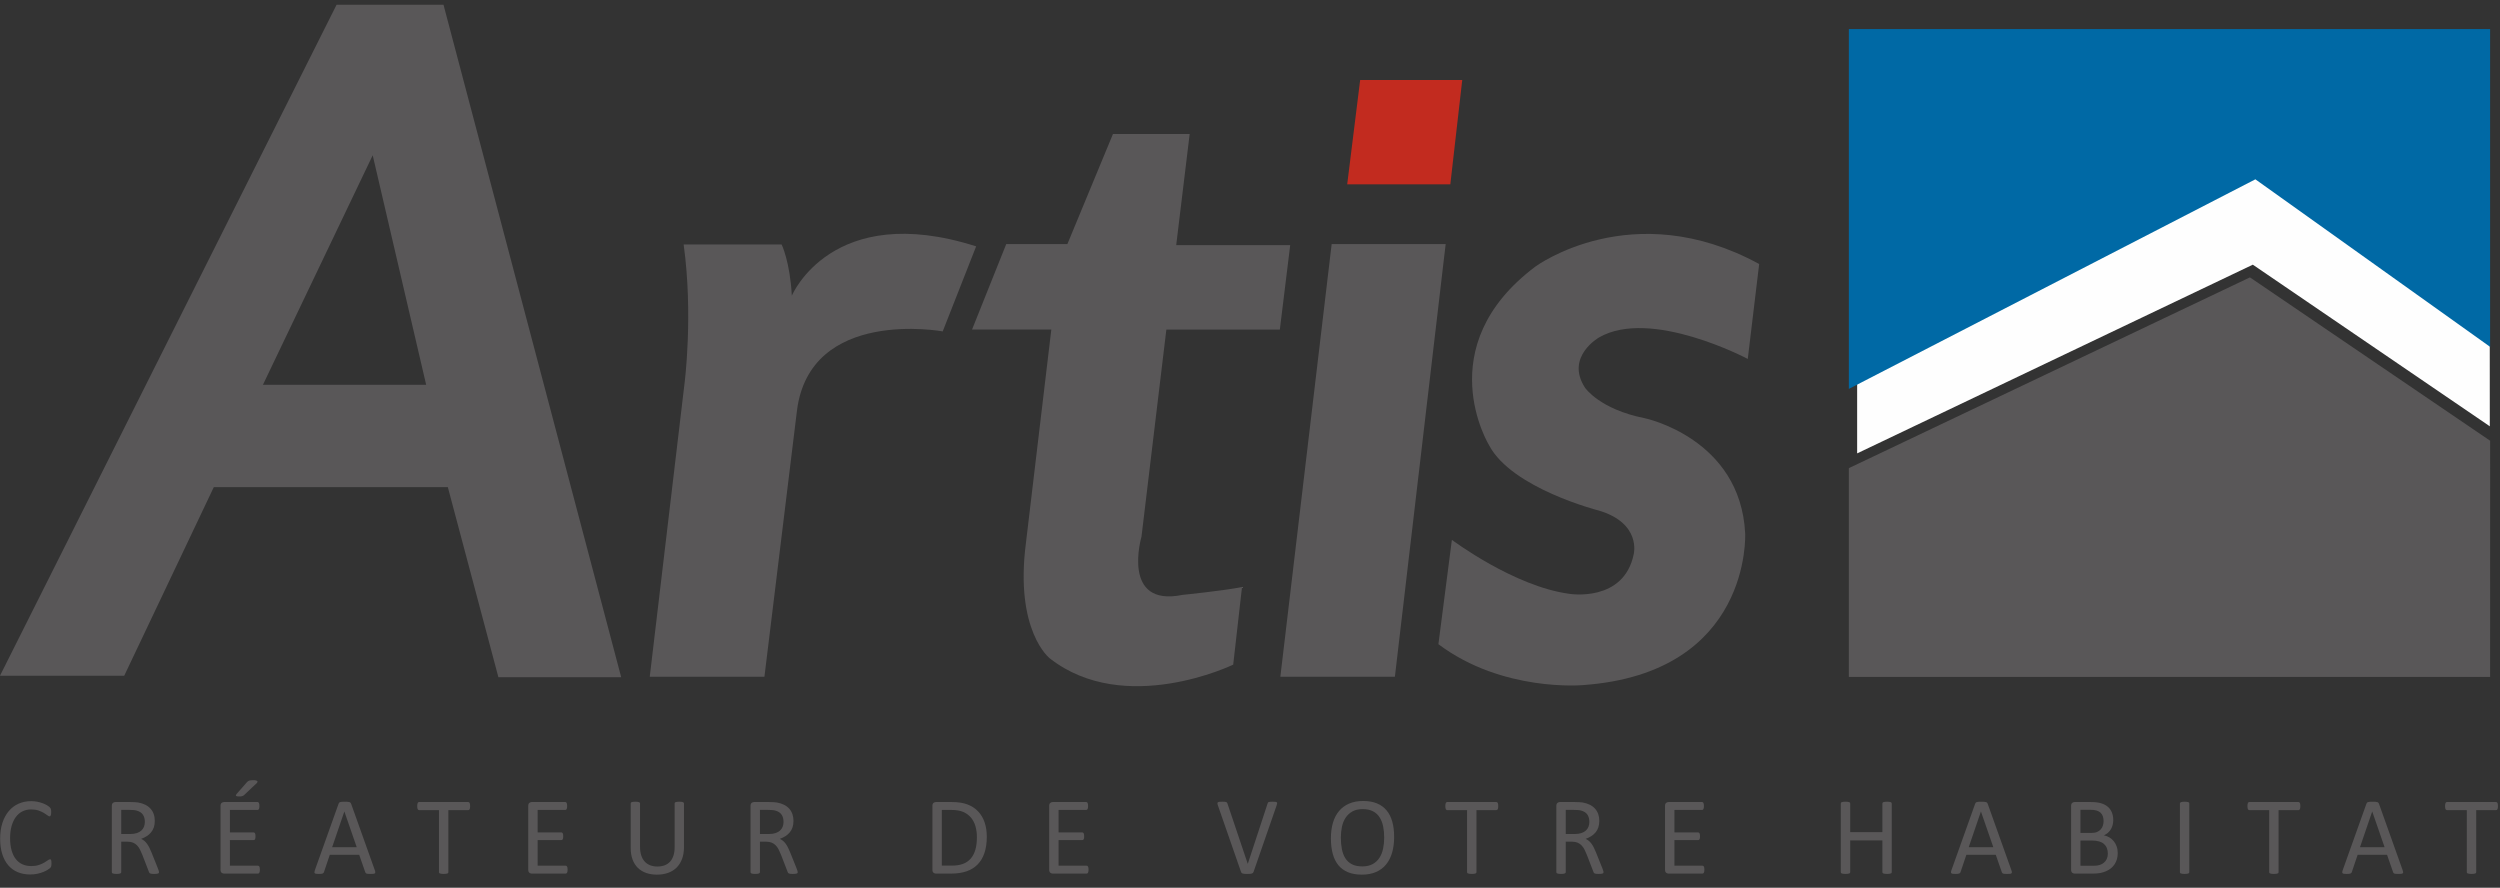
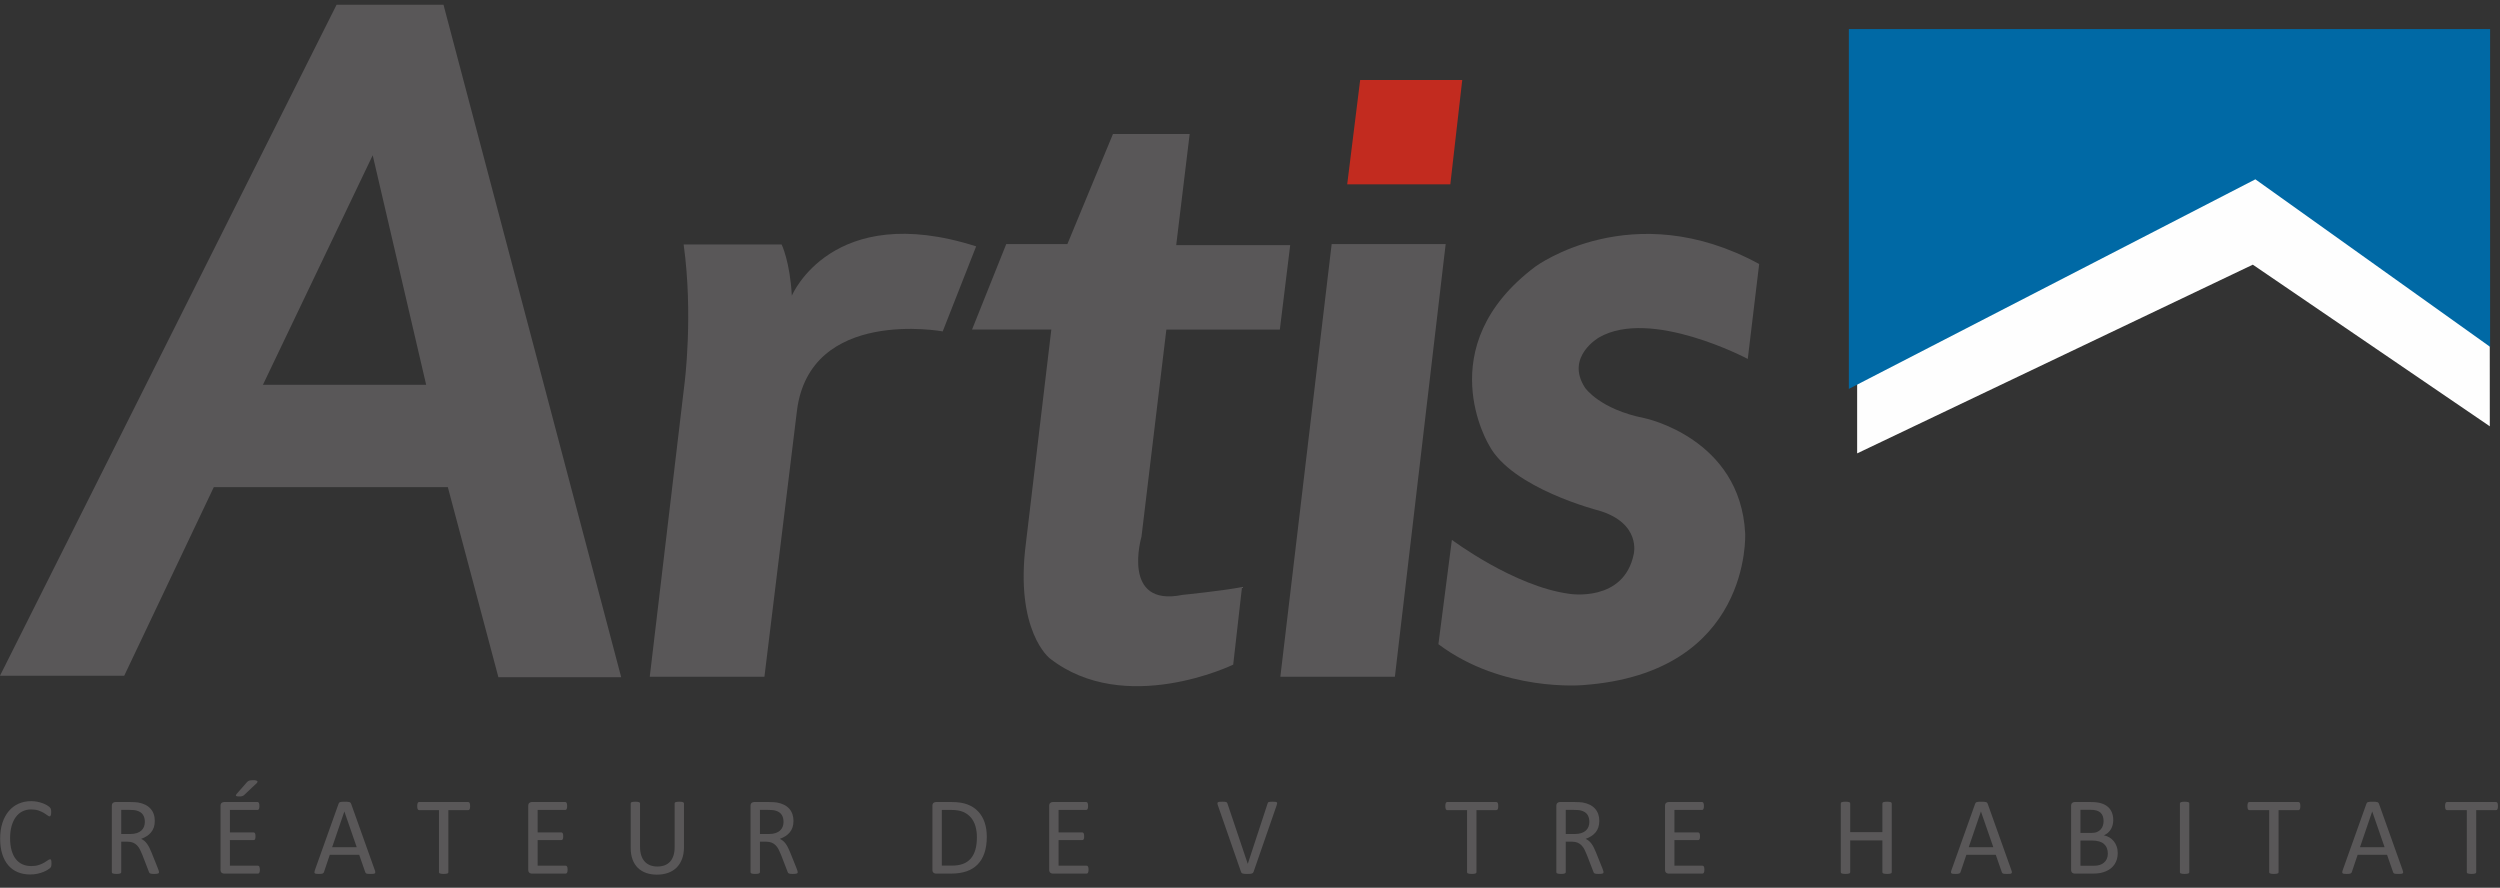
<svg xmlns="http://www.w3.org/2000/svg" width="245px" height="87px" viewBox="0 0 245 87" version="1.1">
  <rect x="0" y="0" width="245" height="87" fill="#333333" stroke="none" />
  <title>Group 63</title>
  <g id="Symbols" stroke="none" stroke-width="1" fill="none" fill-rule="evenodd">
    <g id="footer" transform="translate(-180, -243)">
      <g id="Group-63" transform="translate(180, 243)">
        <polygon id="Fill-1" fill="#FEFEFE" points="243.921 41.722 244 41.782 243.996 32.674 221.302 16.432 182 36.75 182 44.432 220.776 25.938" />
        <g id="Group-62" transform="translate(0, 0.432)">
          <path d="M5.044,84.189 C5.044,84.246 5.042,84.297 5.038,84.34 C5.035,84.384 5.029,84.422 5.02,84.454 C5.011,84.487 4.999,84.515 4.985,84.541 C4.97,84.566 4.945,84.597 4.91,84.633 C4.874,84.669 4.799,84.725 4.685,84.798 C4.571,84.873 4.429,84.944 4.259,85.015 C4.089,85.085 3.895,85.146 3.675,85.194 C3.456,85.243 3.215,85.267 2.955,85.267 C2.505,85.267 2.099,85.191 1.736,85.039 C1.374,84.888 1.065,84.663 0.81,84.367 C0.555,84.071 0.358,83.705 0.221,83.27 C0.083,82.835 0.014,82.333 0.014,81.766 C0.014,81.184 0.089,80.665 0.237,80.21 C0.385,79.755 0.593,79.37 0.861,79.054 C1.129,78.737 1.449,78.496 1.822,78.329 C2.195,78.164 2.609,78.08 3.062,78.08 C3.262,78.08 3.456,78.1 3.646,78.137 C3.835,78.176 4.01,78.223 4.171,78.281 C4.331,78.339 4.474,78.405 4.599,78.481 C4.724,78.557 4.811,78.62 4.859,78.668 C4.907,78.717 4.938,78.754 4.953,78.779 C4.967,78.805 4.979,78.835 4.987,78.869 C4.996,78.904 5.003,78.944 5.009,78.991 C5.014,79.037 5.017,79.093 5.017,79.159 C5.017,79.231 5.013,79.292 5.006,79.343 C4.999,79.394 4.988,79.437 4.974,79.47 C4.959,79.505 4.942,79.531 4.923,79.546 C4.903,79.563 4.879,79.57 4.85,79.57 C4.8,79.57 4.73,79.535 4.64,79.466 C4.55,79.394 4.434,79.317 4.292,79.232 C4.151,79.147 3.978,79.069 3.776,78.999 C3.573,78.928 3.33,78.893 3.046,78.893 C2.737,78.893 2.456,78.956 2.204,79.08 C1.95,79.205 1.734,79.388 1.555,79.63 C1.375,79.873 1.236,80.168 1.137,80.517 C1.039,80.866 0.989,81.264 0.989,81.711 C0.989,82.156 1.037,82.549 1.132,82.891 C1.227,83.232 1.363,83.518 1.541,83.747 C1.719,83.977 1.937,84.15 2.195,84.268 C2.454,84.385 2.746,84.443 3.073,84.443 C3.349,84.443 3.591,84.409 3.797,84.34 C4.003,84.272 4.18,84.195 4.325,84.11 C4.47,84.025 4.59,83.948 4.683,83.88 C4.776,83.811 4.85,83.777 4.903,83.777 C4.929,83.777 4.95,83.782 4.968,83.793 C4.986,83.804 5,83.825 5.011,83.855 C5.022,83.886 5.03,83.928 5.036,83.983 C5.041,84.037 5.044,84.105 5.044,84.189" id="Fill-2" fill="#595758" />
          <path d="M15.582,85.039 C15.582,85.068 15.576,85.093 15.566,85.115 C15.555,85.137 15.532,85.155 15.496,85.17 C15.461,85.184 15.41,85.195 15.346,85.202 C15.282,85.209 15.196,85.213 15.089,85.213 C14.996,85.213 14.92,85.209 14.861,85.202 C14.803,85.195 14.755,85.183 14.72,85.167 C14.684,85.15 14.656,85.128 14.636,85.099 C14.617,85.07 14.6,85.034 14.586,84.991 L13.948,83.338 C13.873,83.15 13.796,82.977 13.715,82.82 C13.635,82.663 13.539,82.527 13.429,82.414 C13.318,82.3 13.188,82.211 13.038,82.148 C12.888,82.085 12.707,82.053 12.497,82.053 L11.881,82.053 L11.881,85.039 C11.881,85.068 11.873,85.093 11.857,85.115 C11.841,85.137 11.816,85.155 11.782,85.167 C11.748,85.18 11.702,85.19 11.643,85.2 C11.584,85.208 11.509,85.213 11.42,85.213 C11.331,85.213 11.257,85.208 11.198,85.2 C11.139,85.19 11.092,85.18 11.056,85.167 C11.02,85.155 10.995,85.137 10.981,85.115 C10.967,85.093 10.96,85.068 10.96,85.039 L10.96,78.546 C10.96,78.405 10.996,78.307 11.069,78.251 C11.143,78.195 11.22,78.167 11.302,78.167 L12.775,78.167 C12.95,78.167 13.096,78.172 13.212,78.18 C13.328,78.19 13.432,78.2 13.525,78.21 C13.793,78.257 14.029,78.331 14.235,78.432 C14.44,78.533 14.612,78.662 14.752,78.817 C14.891,78.973 14.995,79.151 15.065,79.351 C15.135,79.552 15.169,79.773 15.169,80.015 C15.169,80.25 15.138,80.461 15.076,80.647 C15.013,80.833 14.923,80.997 14.805,81.139 C14.687,81.283 14.546,81.406 14.382,81.511 C14.218,81.616 14.034,81.705 13.83,81.776 C13.945,81.827 14.048,81.892 14.141,81.969 C14.234,82.047 14.321,82.14 14.401,82.248 C14.481,82.357 14.557,82.481 14.629,82.622 C14.7,82.763 14.771,82.922 14.843,83.099 L15.464,84.644 C15.514,84.774 15.546,84.865 15.56,84.918 C15.575,84.97 15.582,85.011 15.582,85.039 M14.195,80.113 C14.195,79.838 14.134,79.606 14.012,79.416 C13.891,79.227 13.688,79.09 13.402,79.007 C13.313,78.982 13.212,78.963 13.099,78.953 C12.987,78.942 12.84,78.937 12.658,78.937 L11.881,78.937 L11.881,81.299 L12.781,81.299 C13.024,81.299 13.233,81.269 13.41,81.21 C13.587,81.15 13.734,81.068 13.852,80.961 C13.97,80.854 14.056,80.729 14.112,80.584 C14.167,80.44 14.195,80.283 14.195,80.113" id="Fill-4" fill="#595758" />
-           <path d="M25.467,84.796 C25.467,84.86 25.463,84.918 25.456,84.966 C25.449,85.015 25.437,85.056 25.419,85.088 C25.4,85.121 25.38,85.144 25.357,85.159 C25.334,85.173 25.308,85.181 25.279,85.181 L21.953,85.181 C21.871,85.181 21.793,85.153 21.72,85.096 C21.647,85.041 21.611,84.942 21.611,84.801 L21.611,78.546 C21.611,78.406 21.647,78.307 21.72,78.252 C21.793,78.195 21.871,78.167 21.953,78.167 L25.242,78.167 C25.27,78.167 25.296,78.174 25.319,78.189 C25.343,78.203 25.361,78.227 25.376,78.259 C25.39,78.292 25.402,78.332 25.41,78.381 C25.419,78.43 25.424,78.49 25.424,78.563 C25.424,78.628 25.419,78.685 25.41,78.733 C25.402,78.783 25.39,78.822 25.376,78.852 C25.361,78.884 25.343,78.906 25.319,78.92 C25.296,78.935 25.27,78.942 25.242,78.942 L22.531,78.942 L22.531,81.143 L24.856,81.143 C24.884,81.143 24.91,81.15 24.934,81.167 C24.957,81.183 24.977,81.206 24.993,81.235 C25.009,81.264 25.021,81.303 25.027,81.354 C25.035,81.405 25.038,81.464 25.038,81.532 C25.038,81.598 25.035,81.654 25.027,81.701 C25.021,81.748 25.009,81.786 24.993,81.815 C24.977,81.844 24.957,81.864 24.934,81.876 C24.91,81.89 24.884,81.896 24.856,81.896 L22.531,81.896 L22.531,84.405 L25.279,84.405 C25.308,84.405 25.334,84.413 25.357,84.427 C25.38,84.442 25.4,84.464 25.419,84.495 C25.437,84.526 25.449,84.565 25.456,84.614 C25.463,84.663 25.467,84.723 25.467,84.796 L25.467,84.796 Z M24.192,76.232 C24.231,76.185 24.269,76.149 24.307,76.124 C24.345,76.098 24.386,76.078 24.433,76.064 C24.479,76.05 24.535,76.04 24.599,76.034 C24.663,76.029 24.74,76.026 24.829,76.026 C24.936,76.026 25.021,76.034 25.081,76.051 C25.142,76.066 25.185,76.088 25.209,76.113 C25.235,76.138 25.243,76.167 25.234,76.2 C25.225,76.232 25.204,76.266 25.172,76.303 L23.956,77.452 C23.92,77.488 23.887,77.516 23.857,77.536 C23.827,77.556 23.792,77.572 23.753,77.584 C23.714,77.597 23.668,77.606 23.616,77.612 C23.564,77.616 23.501,77.62 23.426,77.62 C23.344,77.62 23.28,77.615 23.233,77.606 C23.187,77.597 23.155,77.583 23.137,77.562 C23.119,77.543 23.114,77.518 23.121,77.489 C23.128,77.461 23.148,77.426 23.179,77.387 L24.192,76.232 Z" id="Fill-6" fill="#595758" />
+           <path d="M25.467,84.796 C25.467,84.86 25.463,84.918 25.456,84.966 C25.449,85.015 25.437,85.056 25.419,85.088 C25.4,85.121 25.38,85.144 25.357,85.159 C25.334,85.173 25.308,85.181 25.279,85.181 L21.953,85.181 C21.871,85.181 21.793,85.153 21.72,85.096 C21.647,85.041 21.611,84.942 21.611,84.801 L21.611,78.546 C21.611,78.406 21.647,78.307 21.72,78.252 C21.793,78.195 21.871,78.167 21.953,78.167 L25.242,78.167 C25.27,78.167 25.296,78.174 25.319,78.189 C25.343,78.203 25.361,78.227 25.376,78.259 C25.39,78.292 25.402,78.332 25.41,78.381 C25.419,78.43 25.424,78.49 25.424,78.563 C25.424,78.628 25.419,78.685 25.41,78.733 C25.402,78.783 25.39,78.822 25.376,78.852 C25.361,78.884 25.343,78.906 25.319,78.92 C25.296,78.935 25.27,78.942 25.242,78.942 L22.531,78.942 L22.531,81.143 L24.856,81.143 C24.884,81.143 24.91,81.15 24.934,81.167 C24.957,81.183 24.977,81.206 24.993,81.235 C25.009,81.264 25.021,81.303 25.027,81.354 C25.035,81.405 25.038,81.464 25.038,81.532 C25.038,81.598 25.035,81.654 25.027,81.701 C25.021,81.748 25.009,81.786 24.993,81.815 C24.977,81.844 24.957,81.864 24.934,81.876 C24.91,81.89 24.884,81.896 24.856,81.896 L22.531,81.896 L22.531,84.405 L25.279,84.405 C25.308,84.405 25.334,84.413 25.357,84.427 C25.38,84.442 25.4,84.464 25.419,84.495 C25.463,84.663 25.467,84.723 25.467,84.796 L25.467,84.796 Z M24.192,76.232 C24.231,76.185 24.269,76.149 24.307,76.124 C24.345,76.098 24.386,76.078 24.433,76.064 C24.479,76.05 24.535,76.04 24.599,76.034 C24.663,76.029 24.74,76.026 24.829,76.026 C24.936,76.026 25.021,76.034 25.081,76.051 C25.142,76.066 25.185,76.088 25.209,76.113 C25.235,76.138 25.243,76.167 25.234,76.2 C25.225,76.232 25.204,76.266 25.172,76.303 L23.956,77.452 C23.92,77.488 23.887,77.516 23.857,77.536 C23.827,77.556 23.792,77.572 23.753,77.584 C23.714,77.597 23.668,77.606 23.616,77.612 C23.564,77.616 23.501,77.62 23.426,77.62 C23.344,77.62 23.28,77.615 23.233,77.606 C23.187,77.597 23.155,77.583 23.137,77.562 C23.119,77.543 23.114,77.518 23.121,77.489 C23.128,77.461 23.148,77.426 23.179,77.387 L24.192,76.232 Z" id="Fill-6" fill="#595758" />
          <path d="M36.733,84.85 C36.761,84.929 36.777,84.994 36.778,85.042 C36.78,85.091 36.767,85.128 36.738,85.153 C36.71,85.179 36.662,85.195 36.596,85.202 C36.53,85.209 36.442,85.213 36.331,85.213 C36.221,85.213 36.132,85.21 36.066,85.205 C36,85.2 35.95,85.19 35.916,85.178 C35.882,85.166 35.857,85.148 35.841,85.126 C35.825,85.105 35.81,85.078 35.795,85.045 L35.201,83.338 L32.32,83.338 L31.752,85.023 C31.741,85.056 31.727,85.084 31.709,85.107 C31.691,85.131 31.665,85.15 31.632,85.167 C31.598,85.183 31.55,85.195 31.487,85.202 C31.425,85.209 31.343,85.213 31.243,85.213 C31.14,85.213 31.055,85.208 30.989,85.2 C30.923,85.19 30.876,85.173 30.85,85.148 C30.823,85.123 30.81,85.085 30.812,85.037 C30.814,84.988 30.829,84.924 30.858,84.844 L33.182,78.329 C33.196,78.29 33.215,78.257 33.238,78.232 C33.261,78.207 33.295,78.187 33.34,78.173 C33.385,78.158 33.442,78.147 33.511,78.143 C33.581,78.137 33.669,78.135 33.777,78.135 C33.891,78.135 33.985,78.137 34.06,78.143 C34.135,78.147 34.196,78.158 34.242,78.173 C34.289,78.187 34.324,78.208 34.35,78.235 C34.375,78.262 34.394,78.295 34.409,78.335 L36.733,84.85 Z M33.75,79.099 L33.744,79.099 L32.55,82.595 L34.96,82.595 L33.75,79.099 Z" id="Fill-8" fill="#595758" />
          <path d="M46.072,78.568 C46.072,78.637 46.068,78.696 46.061,78.747 C46.054,78.798 46.042,78.838 46.026,78.869 C46.01,78.9 45.99,78.922 45.967,78.937 C45.944,78.951 45.918,78.959 45.889,78.959 L43.94,78.959 L43.94,85.039 C43.94,85.068 43.933,85.094 43.918,85.115 C43.904,85.137 43.879,85.155 43.843,85.167 C43.808,85.18 43.76,85.19 43.702,85.2 C43.643,85.208 43.569,85.213 43.479,85.213 C43.394,85.213 43.32,85.208 43.26,85.2 C43.199,85.19 43.151,85.18 43.115,85.167 C43.079,85.155 43.054,85.137 43.04,85.115 C43.026,85.094 43.019,85.068 43.019,85.039 L43.019,78.959 L41.069,78.959 C41.04,78.959 41.015,78.951 40.991,78.937 C40.968,78.922 40.949,78.9 40.935,78.869 C40.921,78.838 40.909,78.798 40.9,78.747 C40.891,78.696 40.887,78.637 40.887,78.568 C40.887,78.499 40.891,78.439 40.9,78.386 C40.909,78.335 40.921,78.292 40.935,78.259 C40.949,78.227 40.968,78.203 40.991,78.189 C41.015,78.174 41.04,78.167 41.069,78.167 L45.889,78.167 C45.918,78.167 45.944,78.174 45.967,78.189 C45.99,78.203 46.01,78.227 46.026,78.259 C46.042,78.292 46.054,78.335 46.061,78.386 C46.068,78.439 46.072,78.499 46.072,78.568" id="Fill-10" fill="#595758" />
          <path d="M55.624,84.796 C55.624,84.86 55.621,84.918 55.613,84.966 C55.607,85.015 55.594,85.056 55.576,85.088 C55.558,85.121 55.538,85.144 55.515,85.159 C55.492,85.173 55.465,85.181 55.437,85.181 L52.111,85.181 C52.029,85.181 51.951,85.153 51.878,85.096 C51.804,85.041 51.768,84.942 51.768,84.801 L51.768,78.546 C51.768,78.406 51.804,78.307 51.878,78.252 C51.951,78.195 52.029,78.167 52.111,78.167 L55.399,78.167 C55.428,78.167 55.454,78.174 55.477,78.189 C55.5,78.203 55.519,78.227 55.533,78.259 C55.548,78.292 55.559,78.332 55.568,78.381 C55.577,78.43 55.581,78.49 55.581,78.563 C55.581,78.628 55.577,78.685 55.568,78.733 C55.559,78.783 55.548,78.822 55.533,78.852 C55.519,78.884 55.5,78.906 55.477,78.92 C55.454,78.935 55.428,78.942 55.399,78.942 L52.689,78.942 L52.689,81.143 L55.014,81.143 C55.042,81.143 55.068,81.15 55.091,81.167 C55.114,81.183 55.134,81.206 55.15,81.235 C55.167,81.264 55.178,81.303 55.185,81.354 C55.192,81.405 55.196,81.464 55.196,81.532 C55.196,81.598 55.192,81.654 55.185,81.701 C55.178,81.748 55.167,81.786 55.15,81.815 C55.134,81.844 55.114,81.864 55.091,81.876 C55.068,81.89 55.042,81.896 55.014,81.896 L52.689,81.896 L52.689,84.405 L55.437,84.405 C55.465,84.405 55.492,84.413 55.515,84.427 C55.538,84.442 55.558,84.464 55.576,84.495 C55.594,84.526 55.607,84.565 55.613,84.614 C55.621,84.663 55.624,84.723 55.624,84.796" id="Fill-12" fill="#595758" />
          <path d="M67.03,82.59 C67.03,83.016 66.969,83.397 66.845,83.73 C66.722,84.065 66.546,84.348 66.318,84.579 C66.09,84.81 65.811,84.985 65.483,85.104 C65.154,85.224 64.781,85.283 64.363,85.283 C63.981,85.283 63.633,85.227 63.318,85.115 C63.004,85.003 62.735,84.838 62.51,84.619 C62.285,84.401 62.112,84.127 61.99,83.798 C61.869,83.47 61.808,83.09 61.808,82.66 L61.808,78.308 C61.808,78.279 61.815,78.254 61.83,78.232 C61.844,78.21 61.869,78.193 61.904,78.18 C61.94,78.168 61.986,78.157 62.044,78.148 C62.101,78.139 62.176,78.134 62.269,78.134 C62.354,78.134 62.428,78.139 62.489,78.148 C62.549,78.157 62.596,78.168 62.63,78.18 C62.664,78.193 62.688,78.21 62.703,78.232 C62.717,78.254 62.724,78.279 62.724,78.308 L62.724,82.546 C62.724,82.871 62.763,83.155 62.842,83.397 C62.92,83.639 63.034,83.841 63.182,84.001 C63.33,84.163 63.509,84.283 63.717,84.365 C63.926,84.446 64.161,84.487 64.422,84.487 C64.69,84.487 64.928,84.447 65.137,84.367 C65.346,84.288 65.522,84.169 65.667,84.01 C65.812,83.851 65.922,83.654 65.999,83.419 C66.076,83.184 66.114,82.909 66.114,82.595 L66.114,78.308 C66.114,78.279 66.122,78.254 66.136,78.232 C66.15,78.21 66.175,78.193 66.211,78.18 C66.247,78.168 66.294,78.157 66.353,78.148 C66.412,78.139 66.486,78.134 66.575,78.134 C66.661,78.134 66.733,78.139 66.792,78.148 C66.851,78.157 66.897,78.168 66.931,78.18 C66.965,78.193 66.99,78.21 67.006,78.232 C67.022,78.254 67.03,78.279 67.03,78.308 L67.03,82.59 Z" id="Fill-14" fill="#595758" />
          <path d="M78.174,85.039 C78.174,85.068 78.168,85.093 78.158,85.115 C78.147,85.137 78.124,85.155 78.088,85.17 C78.052,85.184 78.002,85.195 77.938,85.202 C77.874,85.209 77.788,85.213 77.681,85.213 C77.588,85.213 77.512,85.209 77.453,85.202 C77.394,85.195 77.347,85.183 77.312,85.167 C77.276,85.15 77.248,85.128 77.228,85.099 C77.209,85.07 77.192,85.034 77.178,84.991 L76.54,83.338 C76.465,83.15 76.387,82.977 76.307,82.82 C76.227,82.663 76.131,82.527 76.02,82.414 C75.91,82.3 75.78,82.211 75.63,82.148 C75.479,82.085 75.299,82.053 75.089,82.053 L74.473,82.053 L74.473,85.039 C74.473,85.068 74.465,85.093 74.449,85.115 C74.432,85.137 74.407,85.155 74.374,85.167 C74.34,85.18 74.293,85.19 74.234,85.2 C74.175,85.208 74.101,85.213 74.012,85.213 C73.923,85.213 73.849,85.208 73.79,85.2 C73.731,85.19 73.684,85.18 73.648,85.167 C73.612,85.155 73.587,85.137 73.573,85.115 C73.559,85.093 73.551,85.068 73.551,85.039 L73.551,78.546 C73.551,78.405 73.588,78.307 73.661,78.251 C73.734,78.195 73.812,78.167 73.894,78.167 L75.367,78.167 C75.542,78.167 75.688,78.172 75.804,78.18 C75.92,78.19 76.024,78.2 76.117,78.21 C76.385,78.257 76.621,78.331 76.827,78.432 C77.032,78.533 77.204,78.662 77.344,78.817 C77.483,78.973 77.587,79.151 77.657,79.351 C77.726,79.552 77.761,79.773 77.761,80.015 C77.761,80.25 77.73,80.461 77.668,80.647 C77.605,80.833 77.515,80.997 77.397,81.139 C77.279,81.283 77.138,81.406 76.974,81.511 C76.809,81.616 76.626,81.705 76.422,81.776 C76.536,81.827 76.64,81.892 76.733,81.969 C76.826,82.047 76.913,82.14 76.993,82.248 C77.073,82.357 77.149,82.481 77.22,82.622 C77.292,82.763 77.363,82.922 77.435,83.099 L78.056,84.644 C78.106,84.774 78.138,84.865 78.152,84.918 C78.167,84.97 78.174,85.011 78.174,85.039 M76.786,80.113 C76.786,79.838 76.726,79.606 76.604,79.416 C76.483,79.227 76.279,79.09 75.994,79.007 C75.904,78.982 75.804,78.963 75.691,78.953 C75.579,78.942 75.431,78.937 75.249,78.937 L74.473,78.937 L74.473,81.299 L75.373,81.299 C75.615,81.299 75.825,81.269 76.002,81.21 C76.178,81.15 76.326,81.068 76.444,80.961 C76.561,80.854 76.648,80.729 76.703,80.584 C76.759,80.44 76.786,80.283 76.786,80.113" id="Fill-16" fill="#595758" />
          <path d="M96.706,81.571 C96.706,82.178 96.629,82.708 96.475,83.162 C96.322,83.615 96.098,83.99 95.803,84.289 C95.509,84.587 95.147,84.81 94.719,84.958 C94.29,85.106 93.78,85.181 93.187,85.181 L91.719,85.181 C91.637,85.181 91.559,85.153 91.486,85.096 C91.413,85.041 91.377,84.942 91.377,84.801 L91.377,78.546 C91.377,78.405 91.413,78.307 91.486,78.251 C91.559,78.195 91.637,78.167 91.719,78.167 L93.289,78.167 C93.888,78.167 94.395,78.245 94.81,78.403 C95.224,78.559 95.571,78.786 95.851,79.08 C96.132,79.375 96.344,79.731 96.489,80.151 C96.633,80.57 96.706,81.043 96.706,81.571 M95.736,81.609 C95.736,81.229 95.69,80.876 95.597,80.549 C95.504,80.222 95.359,79.939 95.161,79.701 C94.962,79.462 94.711,79.276 94.408,79.143 C94.105,79.009 93.714,78.942 93.235,78.942 L92.298,78.942 L92.298,84.4 L93.246,84.4 C93.689,84.4 94.062,84.344 94.365,84.232 C94.669,84.12 94.922,83.948 95.126,83.717 C95.329,83.486 95.482,83.196 95.584,82.848 C95.686,82.499 95.736,82.086 95.736,81.609" id="Fill-18" fill="#595758" />
          <path d="M106.676,84.796 C106.676,84.86 106.673,84.918 106.665,84.966 C106.658,85.015 106.646,85.056 106.628,85.088 C106.61,85.121 106.59,85.144 106.567,85.159 C106.543,85.173 106.517,85.181 106.489,85.181 L103.163,85.181 C103.081,85.181 103.003,85.153 102.93,85.096 C102.857,85.041 102.82,84.942 102.82,84.801 L102.82,78.546 C102.82,78.406 102.857,78.307 102.93,78.252 C103.003,78.195 103.081,78.167 103.163,78.167 L106.451,78.167 C106.48,78.167 106.506,78.174 106.529,78.189 C106.552,78.203 106.571,78.227 106.585,78.259 C106.6,78.292 106.611,78.332 106.62,78.381 C106.629,78.43 106.633,78.49 106.633,78.563 C106.633,78.628 106.629,78.685 106.62,78.733 C106.611,78.783 106.6,78.822 106.585,78.852 C106.571,78.884 106.552,78.906 106.529,78.92 C106.506,78.935 106.48,78.942 106.451,78.942 L103.741,78.942 L103.741,81.143 L106.066,81.143 C106.094,81.143 106.12,81.15 106.143,81.167 C106.167,81.183 106.186,81.206 106.202,81.235 C106.218,81.264 106.23,81.303 106.237,81.354 C106.244,81.405 106.248,81.464 106.248,81.532 C106.248,81.598 106.244,81.654 106.237,81.701 C106.23,81.748 106.218,81.786 106.202,81.815 C106.186,81.844 106.167,81.864 106.143,81.876 C106.12,81.89 106.094,81.896 106.066,81.896 L103.741,81.896 L103.741,84.405 L106.489,84.405 C106.517,84.405 106.543,84.413 106.567,84.427 C106.59,84.442 106.61,84.464 106.628,84.495 C106.646,84.526 106.658,84.565 106.665,84.614 C106.673,84.663 106.676,84.723 106.676,84.796" id="Fill-20" fill="#595758" />
          <path d="M122.847,85.018 C122.832,85.058 122.813,85.09 122.788,85.115 C122.763,85.14 122.728,85.16 122.683,85.175 C122.638,85.189 122.582,85.199 122.512,85.205 C122.443,85.21 122.356,85.213 122.252,85.213 C122.173,85.213 122.105,85.212 122.046,85.21 C121.987,85.208 121.936,85.204 121.893,85.196 C121.85,85.189 121.813,85.181 121.783,85.172 C121.753,85.163 121.727,85.151 121.706,85.137 C121.684,85.122 121.667,85.106 121.655,85.085 C121.642,85.066 121.631,85.041 121.62,85.012 L119.354,78.498 C119.326,78.418 119.31,78.354 119.309,78.305 C119.307,78.256 119.322,78.219 119.354,78.194 C119.387,78.169 119.438,78.152 119.51,78.145 C119.581,78.138 119.678,78.134 119.799,78.134 C119.899,78.134 119.979,78.137 120.037,78.143 C120.097,78.148 120.142,78.158 120.174,78.172 C120.206,78.187 120.23,78.206 120.247,78.229 C120.262,78.253 120.277,78.283 120.292,78.319 L122.279,84.221 L122.284,84.221 L124.218,78.33 C124.229,78.29 124.241,78.258 124.255,78.232 C124.27,78.207 124.294,78.187 124.33,78.172 C124.366,78.158 124.416,78.148 124.48,78.143 C124.545,78.137 124.631,78.134 124.737,78.134 C124.848,78.134 124.935,78.139 125,78.148 C125.064,78.157 125.108,78.174 125.131,78.2 C125.154,78.225 125.163,78.262 125.158,78.31 C125.153,78.36 125.136,78.424 125.107,78.503 L122.847,85.018 Z" id="Fill-22" fill="#595758" />
-           <path d="M136.625,81.592 C136.625,82.16 136.559,82.671 136.427,83.126 C136.295,83.581 136.098,83.969 135.835,84.289 C135.573,84.608 135.244,84.854 134.847,85.026 C134.451,85.197 133.988,85.283 133.46,85.283 C132.939,85.283 132.488,85.204 132.107,85.048 C131.727,84.89 131.413,84.662 131.164,84.362 C130.916,84.062 130.732,83.69 130.61,83.246 C130.489,82.801 130.429,82.29 130.429,81.712 C130.429,81.159 130.495,80.656 130.626,80.205 C130.759,79.753 130.957,79.37 131.221,79.054 C131.486,78.737 131.815,78.493 132.212,78.321 C132.608,78.15 133.071,78.064 133.599,78.064 C134.11,78.064 134.554,78.142 134.933,78.297 C135.311,78.452 135.627,78.679 135.878,78.978 C136.13,79.275 136.317,79.644 136.441,80.083 C136.564,80.522 136.625,81.025 136.625,81.592 M135.651,81.657 C135.651,81.26 135.616,80.89 135.547,80.549 C135.477,80.207 135.36,79.912 135.198,79.66 C135.036,79.409 134.82,79.213 134.548,79.072 C134.278,78.931 133.942,78.861 133.543,78.861 C133.143,78.861 132.808,78.937 132.537,79.088 C132.266,79.24 132.046,79.443 131.877,79.695 C131.707,79.948 131.586,80.244 131.513,80.582 C131.44,80.92 131.403,81.274 131.403,81.646 C131.403,82.058 131.437,82.438 131.505,82.785 C131.573,83.132 131.687,83.431 131.847,83.682 C132.008,83.933 132.222,84.128 132.492,84.267 C132.761,84.406 133.098,84.476 133.506,84.476 C133.909,84.476 134.247,84.4 134.522,84.248 C134.796,84.096 135.017,83.892 135.185,83.633 C135.353,83.375 135.472,83.076 135.543,82.736 C135.615,82.396 135.651,82.037 135.651,81.657" id="Fill-24" fill="#595758" />
          <path d="M146.826,78.568 C146.826,78.637 146.822,78.696 146.815,78.747 C146.808,78.798 146.797,78.838 146.78,78.869 C146.765,78.9 146.744,78.922 146.722,78.937 C146.698,78.951 146.673,78.959 146.644,78.959 L144.694,78.959 L144.694,85.039 C144.694,85.068 144.687,85.094 144.673,85.115 C144.659,85.137 144.634,85.155 144.598,85.167 C144.562,85.18 144.515,85.19 144.456,85.2 C144.398,85.208 144.323,85.213 144.234,85.213 C144.148,85.213 144.075,85.208 144.014,85.2 C143.953,85.19 143.905,85.18 143.87,85.167 C143.834,85.155 143.809,85.137 143.794,85.115 C143.78,85.094 143.773,85.068 143.773,85.039 L143.773,78.959 L141.823,78.959 C141.795,78.959 141.769,78.951 141.746,78.937 C141.722,78.922 141.704,78.9 141.69,78.869 C141.676,78.838 141.664,78.798 141.655,78.747 C141.646,78.696 141.642,78.637 141.642,78.568 C141.642,78.499 141.646,78.439 141.655,78.386 C141.664,78.335 141.676,78.292 141.69,78.259 C141.704,78.227 141.722,78.203 141.746,78.189 C141.769,78.174 141.795,78.167 141.823,78.167 L146.644,78.167 C146.673,78.167 146.698,78.174 146.722,78.189 C146.744,78.203 146.765,78.227 146.78,78.259 C146.797,78.292 146.808,78.335 146.815,78.386 C146.822,78.439 146.826,78.499 146.826,78.568" id="Fill-26" fill="#595758" />
          <path d="M157.144,85.039 C157.144,85.068 157.139,85.093 157.128,85.115 C157.117,85.137 157.094,85.155 157.059,85.17 C157.023,85.184 156.973,85.195 156.909,85.202 C156.845,85.209 156.758,85.213 156.652,85.213 C156.559,85.213 156.483,85.209 156.423,85.202 C156.365,85.195 156.318,85.183 156.282,85.167 C156.247,85.15 156.218,85.128 156.198,85.099 C156.179,85.07 156.162,85.034 156.148,84.991 L155.51,83.338 C155.436,83.15 155.358,82.977 155.278,82.82 C155.198,82.663 155.102,82.527 154.991,82.414 C154.88,82.3 154.75,82.211 154.6,82.148 C154.45,82.085 154.27,82.053 154.059,82.053 L153.443,82.053 L153.443,85.039 C153.443,85.068 153.435,85.093 153.419,85.115 C153.403,85.137 153.378,85.155 153.345,85.167 C153.31,85.18 153.264,85.19 153.205,85.2 C153.146,85.208 153.072,85.213 152.983,85.213 C152.894,85.213 152.819,85.208 152.76,85.2 C152.702,85.19 152.654,85.18 152.618,85.167 C152.583,85.155 152.558,85.137 152.544,85.115 C152.529,85.093 152.522,85.068 152.522,85.039 L152.522,78.546 C152.522,78.405 152.558,78.307 152.631,78.251 C152.704,78.195 152.783,78.167 152.865,78.167 L154.338,78.167 C154.513,78.167 154.658,78.172 154.774,78.18 C154.89,78.19 154.995,78.2 155.088,78.21 C155.355,78.257 155.591,78.331 155.798,78.432 C156.002,78.533 156.175,78.662 156.314,78.817 C156.453,78.973 156.558,79.151 156.627,79.351 C156.697,79.552 156.732,79.773 156.732,80.015 C156.732,80.25 156.7,80.461 156.638,80.647 C156.576,80.833 156.486,80.997 156.368,81.139 C156.25,81.283 156.109,81.406 155.945,81.511 C155.78,81.616 155.597,81.705 155.393,81.776 C155.507,81.827 155.611,81.892 155.703,81.969 C155.796,82.047 155.883,82.14 155.963,82.248 C156.044,82.357 156.119,82.481 156.191,82.622 C156.262,82.763 156.334,82.922 156.405,83.099 L157.026,84.644 C157.076,84.774 157.108,84.865 157.123,84.918 C157.137,84.97 157.144,85.011 157.144,85.039 M155.757,80.113 C155.757,79.838 155.697,79.606 155.575,79.416 C155.453,79.227 155.25,79.09 154.965,79.007 C154.875,78.982 154.774,78.963 154.662,78.953 C154.549,78.942 154.402,78.937 154.22,78.937 L153.443,78.937 L153.443,81.299 L154.343,81.299 C154.586,81.299 154.795,81.269 154.973,81.21 C155.149,81.15 155.296,81.068 155.414,80.961 C155.532,80.854 155.618,80.729 155.674,80.584 C155.729,80.44 155.757,80.283 155.757,80.113" id="Fill-28" fill="#595758" />
          <path d="M167.029,84.796 C167.029,84.86 167.025,84.918 167.018,84.966 C167.011,85.015 166.999,85.056 166.981,85.088 C166.963,85.121 166.942,85.144 166.92,85.159 C166.896,85.173 166.87,85.181 166.842,85.181 L163.515,85.181 C163.433,85.181 163.355,85.153 163.282,85.096 C163.209,85.041 163.173,84.942 163.173,84.801 L163.173,78.546 C163.173,78.406 163.209,78.307 163.282,78.252 C163.355,78.195 163.433,78.167 163.515,78.167 L166.804,78.167 C166.832,78.167 166.858,78.174 166.882,78.189 C166.905,78.203 166.924,78.227 166.938,78.259 C166.952,78.292 166.964,78.332 166.973,78.381 C166.981,78.43 166.986,78.49 166.986,78.563 C166.986,78.628 166.981,78.685 166.973,78.733 C166.964,78.783 166.952,78.822 166.938,78.852 C166.924,78.884 166.905,78.906 166.882,78.92 C166.858,78.935 166.832,78.942 166.804,78.942 L164.094,78.942 L164.094,81.143 L166.418,81.143 C166.447,81.143 166.472,81.15 166.496,81.167 C166.519,81.183 166.539,81.206 166.555,81.235 C166.571,81.264 166.583,81.303 166.59,81.354 C166.597,81.405 166.6,81.464 166.6,81.532 C166.6,81.598 166.597,81.654 166.59,81.701 C166.583,81.748 166.571,81.786 166.555,81.815 C166.539,81.844 166.519,81.864 166.496,81.876 C166.472,81.89 166.447,81.896 166.418,81.896 L164.094,81.896 L164.094,84.405 L166.842,84.405 C166.87,84.405 166.896,84.413 166.92,84.427 C166.942,84.442 166.963,84.464 166.981,84.495 C166.999,84.526 167.011,84.565 167.018,84.614 C167.025,84.663 167.029,84.723 167.029,84.796" id="Fill-30" fill="#595758" />
          <path d="M185.39,85.039 C185.39,85.068 185.383,85.093 185.369,85.115 C185.354,85.137 185.329,85.155 185.294,85.167 C185.258,85.18 185.21,85.19 185.152,85.2 C185.092,85.208 185.02,85.213 184.935,85.213 C184.842,85.213 184.767,85.208 184.71,85.2 C184.653,85.19 184.606,85.18 184.57,85.167 C184.535,85.155 184.51,85.137 184.496,85.115 C184.481,85.093 184.474,85.068 184.474,85.039 L184.474,81.928 L181.32,81.928 L181.32,85.039 C181.32,85.068 181.312,85.093 181.298,85.115 C181.284,85.137 181.259,85.155 181.223,85.167 C181.187,85.18 181.14,85.19 181.081,85.2 C181.022,85.208 180.948,85.213 180.859,85.213 C180.773,85.213 180.7,85.208 180.639,85.2 C180.579,85.19 180.53,85.18 180.495,85.167 C180.459,85.155 180.434,85.137 180.42,85.115 C180.405,85.093 180.398,85.068 180.398,85.039 L180.398,78.308 C180.398,78.279 180.405,78.254 180.42,78.232 C180.434,78.21 180.459,78.193 180.495,78.18 C180.53,78.168 180.579,78.157 180.639,78.148 C180.7,78.139 180.773,78.134 180.859,78.134 C180.948,78.134 181.022,78.139 181.081,78.148 C181.14,78.157 181.187,78.168 181.223,78.18 C181.259,78.193 181.284,78.21 181.298,78.232 C181.312,78.254 181.32,78.279 181.32,78.308 L181.32,81.115 L184.474,81.115 L184.474,78.308 C184.474,78.279 184.481,78.254 184.496,78.232 C184.51,78.21 184.535,78.193 184.57,78.18 C184.606,78.168 184.653,78.157 184.71,78.148 C184.767,78.139 184.842,78.134 184.935,78.134 C185.02,78.134 185.092,78.139 185.152,78.148 C185.21,78.157 185.258,78.168 185.294,78.18 C185.329,78.193 185.354,78.21 185.369,78.232 C185.383,78.254 185.39,78.279 185.39,78.308 L185.39,85.039 Z" id="Fill-32" fill="#595758" />
          <path d="M197.117,84.85 C197.146,84.929 197.161,84.994 197.163,85.042 C197.164,85.091 197.151,85.128 197.123,85.153 C197.094,85.179 197.047,85.195 196.981,85.202 C196.914,85.209 196.826,85.213 196.716,85.213 C196.605,85.213 196.516,85.21 196.45,85.205 C196.384,85.2 196.334,85.19 196.3,85.178 C196.266,85.166 196.242,85.148 196.225,85.126 C196.21,85.105 196.194,85.078 196.18,85.045 L195.585,83.338 L192.704,83.338 L192.136,85.023 C192.125,85.056 192.111,85.084 192.093,85.107 C192.076,85.131 192.049,85.15 192.016,85.167 C191.982,85.183 191.933,85.195 191.871,85.202 C191.808,85.209 191.727,85.213 191.627,85.213 C191.524,85.213 191.439,85.208 191.372,85.2 C191.307,85.19 191.261,85.173 191.234,85.148 C191.207,85.123 191.194,85.085 191.197,85.037 C191.198,84.988 191.213,84.924 191.242,84.844 L193.566,78.329 C193.581,78.29 193.599,78.257 193.622,78.232 C193.645,78.207 193.679,78.187 193.724,78.173 C193.769,78.158 193.826,78.147 193.896,78.143 C193.965,78.137 194.054,78.135 194.161,78.135 C194.275,78.135 194.37,78.137 194.444,78.143 C194.52,78.147 194.58,78.158 194.627,78.173 C194.673,78.187 194.709,78.208 194.734,78.235 C194.759,78.262 194.779,78.295 194.793,78.335 L197.117,84.85 Z M194.134,79.099 L194.129,79.099 L192.934,82.595 L195.345,82.595 L194.134,79.099 Z" id="Fill-34" fill="#595758" />
          <path d="M207.538,83.169 C207.538,83.39 207.509,83.594 207.455,83.78 C207.399,83.966 207.321,84.132 207.222,84.281 C207.122,84.429 207.001,84.559 206.86,84.671 C206.719,84.783 206.56,84.877 206.384,84.952 C206.206,85.029 206.017,85.085 205.816,85.124 C205.614,85.161 205.383,85.18 205.122,85.18 L203.312,85.18 C203.23,85.18 203.152,85.153 203.078,85.096 C203.005,85.041 202.969,84.942 202.969,84.801 L202.969,78.546 C202.969,78.405 203.005,78.307 203.078,78.251 C203.152,78.195 203.23,78.167 203.312,78.167 L204.887,78.167 C205.301,78.167 205.64,78.207 205.904,78.286 C206.169,78.366 206.388,78.482 206.566,78.633 C206.742,78.785 206.876,78.971 206.965,79.191 C207.054,79.412 207.098,79.661 207.098,79.939 C207.098,80.106 207.079,80.264 207.039,80.416 C207.001,80.568 206.942,80.708 206.866,80.836 C206.789,80.965 206.692,81.079 206.576,81.181 C206.46,81.282 206.327,81.365 206.178,81.43 C206.367,81.466 206.543,81.532 206.708,81.627 C206.872,81.724 207.016,81.845 207.138,81.993 C207.262,82.141 207.359,82.315 207.431,82.514 C207.502,82.712 207.538,82.931 207.538,83.169 M206.151,80.032 C206.151,79.861 206.127,79.708 206.081,79.571 C206.035,79.433 205.962,79.317 205.862,79.221 C205.763,79.126 205.632,79.052 205.472,79.002 C205.312,78.951 205.1,78.926 204.836,78.926 L203.885,78.926 L203.885,81.196 L204.932,81.196 C205.171,81.196 205.363,81.166 205.51,81.102 C205.655,81.039 205.776,80.954 205.873,80.847 C205.969,80.741 206.039,80.616 206.084,80.473 C206.128,80.331 206.151,80.183 206.151,80.032 M206.568,83.224 C206.568,83.014 206.535,82.83 206.47,82.671 C206.404,82.512 206.307,82.378 206.181,82.27 C206.054,82.161 205.896,82.08 205.705,82.024 C205.515,81.968 205.275,81.939 204.986,81.939 L203.885,81.939 L203.885,84.411 L205.221,84.411 C205.431,84.411 205.615,84.385 205.772,84.335 C205.928,84.284 206.067,84.21 206.186,84.109 C206.305,84.011 206.399,83.887 206.467,83.739 C206.534,83.59 206.568,83.419 206.568,83.224" id="Fill-36" fill="#595758" />
          <path d="M214.552,85.039 C214.552,85.068 214.545,85.093 214.53,85.115 C214.516,85.137 214.491,85.155 214.455,85.167 C214.42,85.18 214.372,85.19 214.314,85.2 C214.254,85.208 214.18,85.213 214.091,85.213 C214.006,85.213 213.932,85.208 213.871,85.2 C213.811,85.19 213.763,85.18 213.727,85.167 C213.691,85.155 213.666,85.137 213.652,85.115 C213.638,85.093 213.631,85.068 213.631,85.039 L213.631,78.308 C213.631,78.279 213.639,78.254 213.654,78.232 C213.671,78.21 213.697,78.193 213.735,78.18 C213.772,78.168 213.821,78.157 213.879,78.148 C213.939,78.139 214.009,78.134 214.091,78.134 C214.18,78.134 214.254,78.139 214.314,78.148 C214.372,78.157 214.42,78.168 214.455,78.18 C214.491,78.193 214.516,78.21 214.53,78.232 C214.545,78.254 214.552,78.279 214.552,78.308 L214.552,85.039 Z" id="Fill-38" fill="#595758" />
          <path d="M225.433,78.568 C225.433,78.637 225.429,78.696 225.422,78.747 C225.415,78.798 225.404,78.838 225.387,78.869 C225.371,78.9 225.351,78.922 225.329,78.937 C225.305,78.951 225.279,78.959 225.251,78.959 L223.301,78.959 L223.301,85.039 C223.301,85.068 223.294,85.094 223.279,85.115 C223.265,85.137 223.241,85.155 223.205,85.167 C223.169,85.18 223.122,85.19 223.063,85.2 C223.004,85.208 222.929,85.213 222.84,85.213 C222.755,85.213 222.681,85.208 222.621,85.2 C222.56,85.19 222.512,85.18 222.476,85.167 C222.44,85.155 222.416,85.137 222.401,85.115 C222.387,85.094 222.38,85.068 222.38,85.039 L222.38,78.959 L220.43,78.959 C220.402,78.959 220.375,78.951 220.352,78.937 C220.329,78.922 220.311,78.9 220.296,78.869 C220.282,78.838 220.27,78.798 220.262,78.747 C220.252,78.696 220.248,78.637 220.248,78.568 C220.248,78.499 220.252,78.439 220.262,78.386 C220.27,78.335 220.282,78.292 220.296,78.259 C220.311,78.227 220.329,78.203 220.352,78.189 C220.375,78.174 220.402,78.167 220.43,78.167 L225.251,78.167 C225.279,78.167 225.305,78.174 225.329,78.189 C225.351,78.203 225.371,78.227 225.387,78.259 C225.404,78.292 225.415,78.335 225.422,78.386 C225.429,78.439 225.433,78.499 225.433,78.568" id="Fill-40" fill="#595758" />
          <path d="M235.462,84.85 C235.491,84.929 235.506,84.994 235.508,85.042 C235.509,85.091 235.496,85.128 235.468,85.153 C235.439,85.179 235.391,85.195 235.326,85.202 C235.259,85.209 235.171,85.213 235.06,85.213 C234.95,85.213 234.861,85.21 234.795,85.205 C234.729,85.2 234.679,85.19 234.645,85.178 C234.611,85.166 234.587,85.148 234.57,85.126 C234.555,85.105 234.539,85.078 234.525,85.045 L233.93,83.338 L231.049,83.338 L230.481,85.023 C230.471,85.056 230.456,85.084 230.438,85.107 C230.42,85.131 230.394,85.15 230.36,85.167 C230.326,85.183 230.278,85.195 230.216,85.202 C230.153,85.209 230.072,85.213 229.972,85.213 C229.869,85.213 229.784,85.208 229.717,85.2 C229.652,85.19 229.606,85.173 229.578,85.148 C229.552,85.123 229.539,85.085 229.541,85.037 C229.542,84.988 229.558,84.924 229.586,84.844 L231.911,78.329 C231.925,78.29 231.944,78.257 231.967,78.232 C231.99,78.207 232.024,78.187 232.069,78.173 C232.114,78.158 232.17,78.147 232.241,78.143 C232.31,78.137 232.398,78.135 232.506,78.135 C232.62,78.135 232.714,78.137 232.79,78.143 C232.864,78.147 232.925,78.158 232.972,78.173 C233.018,78.187 233.054,78.208 233.079,78.235 C233.104,78.262 233.123,78.295 233.138,78.335 L235.462,84.85 Z M232.479,79.099 L232.474,79.099 L231.279,82.595 L233.69,82.595 L232.479,79.099 Z" id="Fill-42" fill="#595758" />
          <path d="M244.8,78.568 C244.8,78.637 244.797,78.696 244.789,78.747 C244.782,78.798 244.771,78.838 244.754,78.869 C244.739,78.9 244.718,78.922 244.696,78.937 C244.672,78.951 244.647,78.959 244.618,78.959 L242.668,78.959 L242.668,85.039 C242.668,85.068 242.661,85.094 242.647,85.115 C242.633,85.137 242.608,85.155 242.572,85.167 C242.536,85.18 242.489,85.19 242.43,85.2 C242.371,85.208 242.297,85.213 242.208,85.213 C242.122,85.213 242.049,85.208 241.988,85.2 C241.927,85.19 241.879,85.18 241.844,85.167 C241.808,85.155 241.783,85.137 241.768,85.115 C241.754,85.094 241.747,85.068 241.747,85.039 L241.747,78.959 L239.797,78.959 C239.769,78.959 239.743,78.951 239.72,78.937 C239.696,78.922 239.678,78.9 239.664,78.869 C239.649,78.838 239.637,78.798 239.629,78.747 C239.62,78.696 239.615,78.637 239.615,78.568 C239.615,78.499 239.62,78.439 239.629,78.386 C239.637,78.335 239.649,78.292 239.664,78.259 C239.678,78.227 239.696,78.203 239.72,78.189 C239.743,78.174 239.769,78.167 239.797,78.167 L244.618,78.167 C244.647,78.167 244.672,78.174 244.696,78.189 C244.718,78.203 244.739,78.227 244.754,78.259 C244.771,78.292 244.782,78.335 244.789,78.386 C244.797,78.439 244.8,78.499 244.8,78.568" id="Fill-44" fill="#595758" />
          <path d="M66.997,23.527 L76.598,23.527 C76.598,23.527 77.418,25.185 77.599,28.546 C77.599,28.546 81.512,19.199 95.662,23.711 L92.386,32.045 C92.386,32.045 79.373,29.651 78.1,39.827 L74.914,65.887 L63.676,65.887 L67.088,37.11 C67.088,37.11 67.953,30.434 66.997,23.527" id="Fill-46" fill="#595758" />
          <path d="M116.588,12.697 L115.268,23.592 L126.44,23.592 L125.424,31.866 L114.303,31.866 L111.865,52.164 C111.865,52.164 109.835,59.102 115.877,57.868 C115.877,57.868 119.94,57.457 121.717,57.097 L120.854,64.703 C120.854,64.703 110.24,69.842 102.877,64.087 C102.877,64.087 99.424,61.414 100.541,52.781 L103.029,31.865 L95.259,31.865 L98.611,23.489 L104.603,23.489 L109.072,12.697 L116.588,12.697 Z" id="Fill-48" fill="#595758" />
          <polygon id="Fill-50" fill="#C22B1F" points="133.296 7.405 143.3 7.405 142.132 17.631 132.026 17.631" />
          <polygon id="Fill-52" fill="#595758" points="130.503 23.489 141.675 23.489 136.699 65.885 125.475 65.885" />
          <path d="M172.399,25.442 L171.281,34.743 C171.281,34.743 161.785,29.707 156.707,32.636 C156.707,32.636 153.355,34.537 155.336,37.57 C155.336,37.57 156.757,39.676 161.175,40.55 C161.175,40.55 170.57,42.503 171.028,51.856 C171.028,51.856 171.687,65.525 155.132,66.707 C155.132,66.707 147.261,67.427 140.964,62.699 L142.284,52.472 C142.284,52.472 148.378,57.046 153.812,57.765 C153.812,57.765 159.145,58.639 160.109,53.86 C160.109,53.86 160.87,50.828 156.656,49.594 C156.656,49.594 148.175,47.436 145.941,43.222 C145.941,43.222 139.999,33.562 150.46,25.698 C150.46,25.698 159.957,18.659 172.399,25.442" id="Fill-54" fill="#595758" />
          <path d="M43.462,0.03 L32.986,0.03 L0,65.787 L12.175,65.787 L20.953,47.307 L43.887,47.307 L48.842,65.931 L60.876,65.931 L43.462,0.03 Z M25.766,37.279 L36.525,14.786 L41.764,37.279 L25.766,37.279 Z" id="Fill-56" fill="#595758" />
          <polygon id="Fill-58" fill="#0069A5" points="221.027 17.141 244.031 33.56 244.031 2.419 181.188 2.419 181.188 37.68" />
-           <polygon id="Fill-60" fill="#595758" points="243.955 42.707 220.494 26.751 181.188 45.446 181.188 65.909 244.031 65.909 244.035 42.763" />
        </g>
      </g>
    </g>
  </g>
</svg>